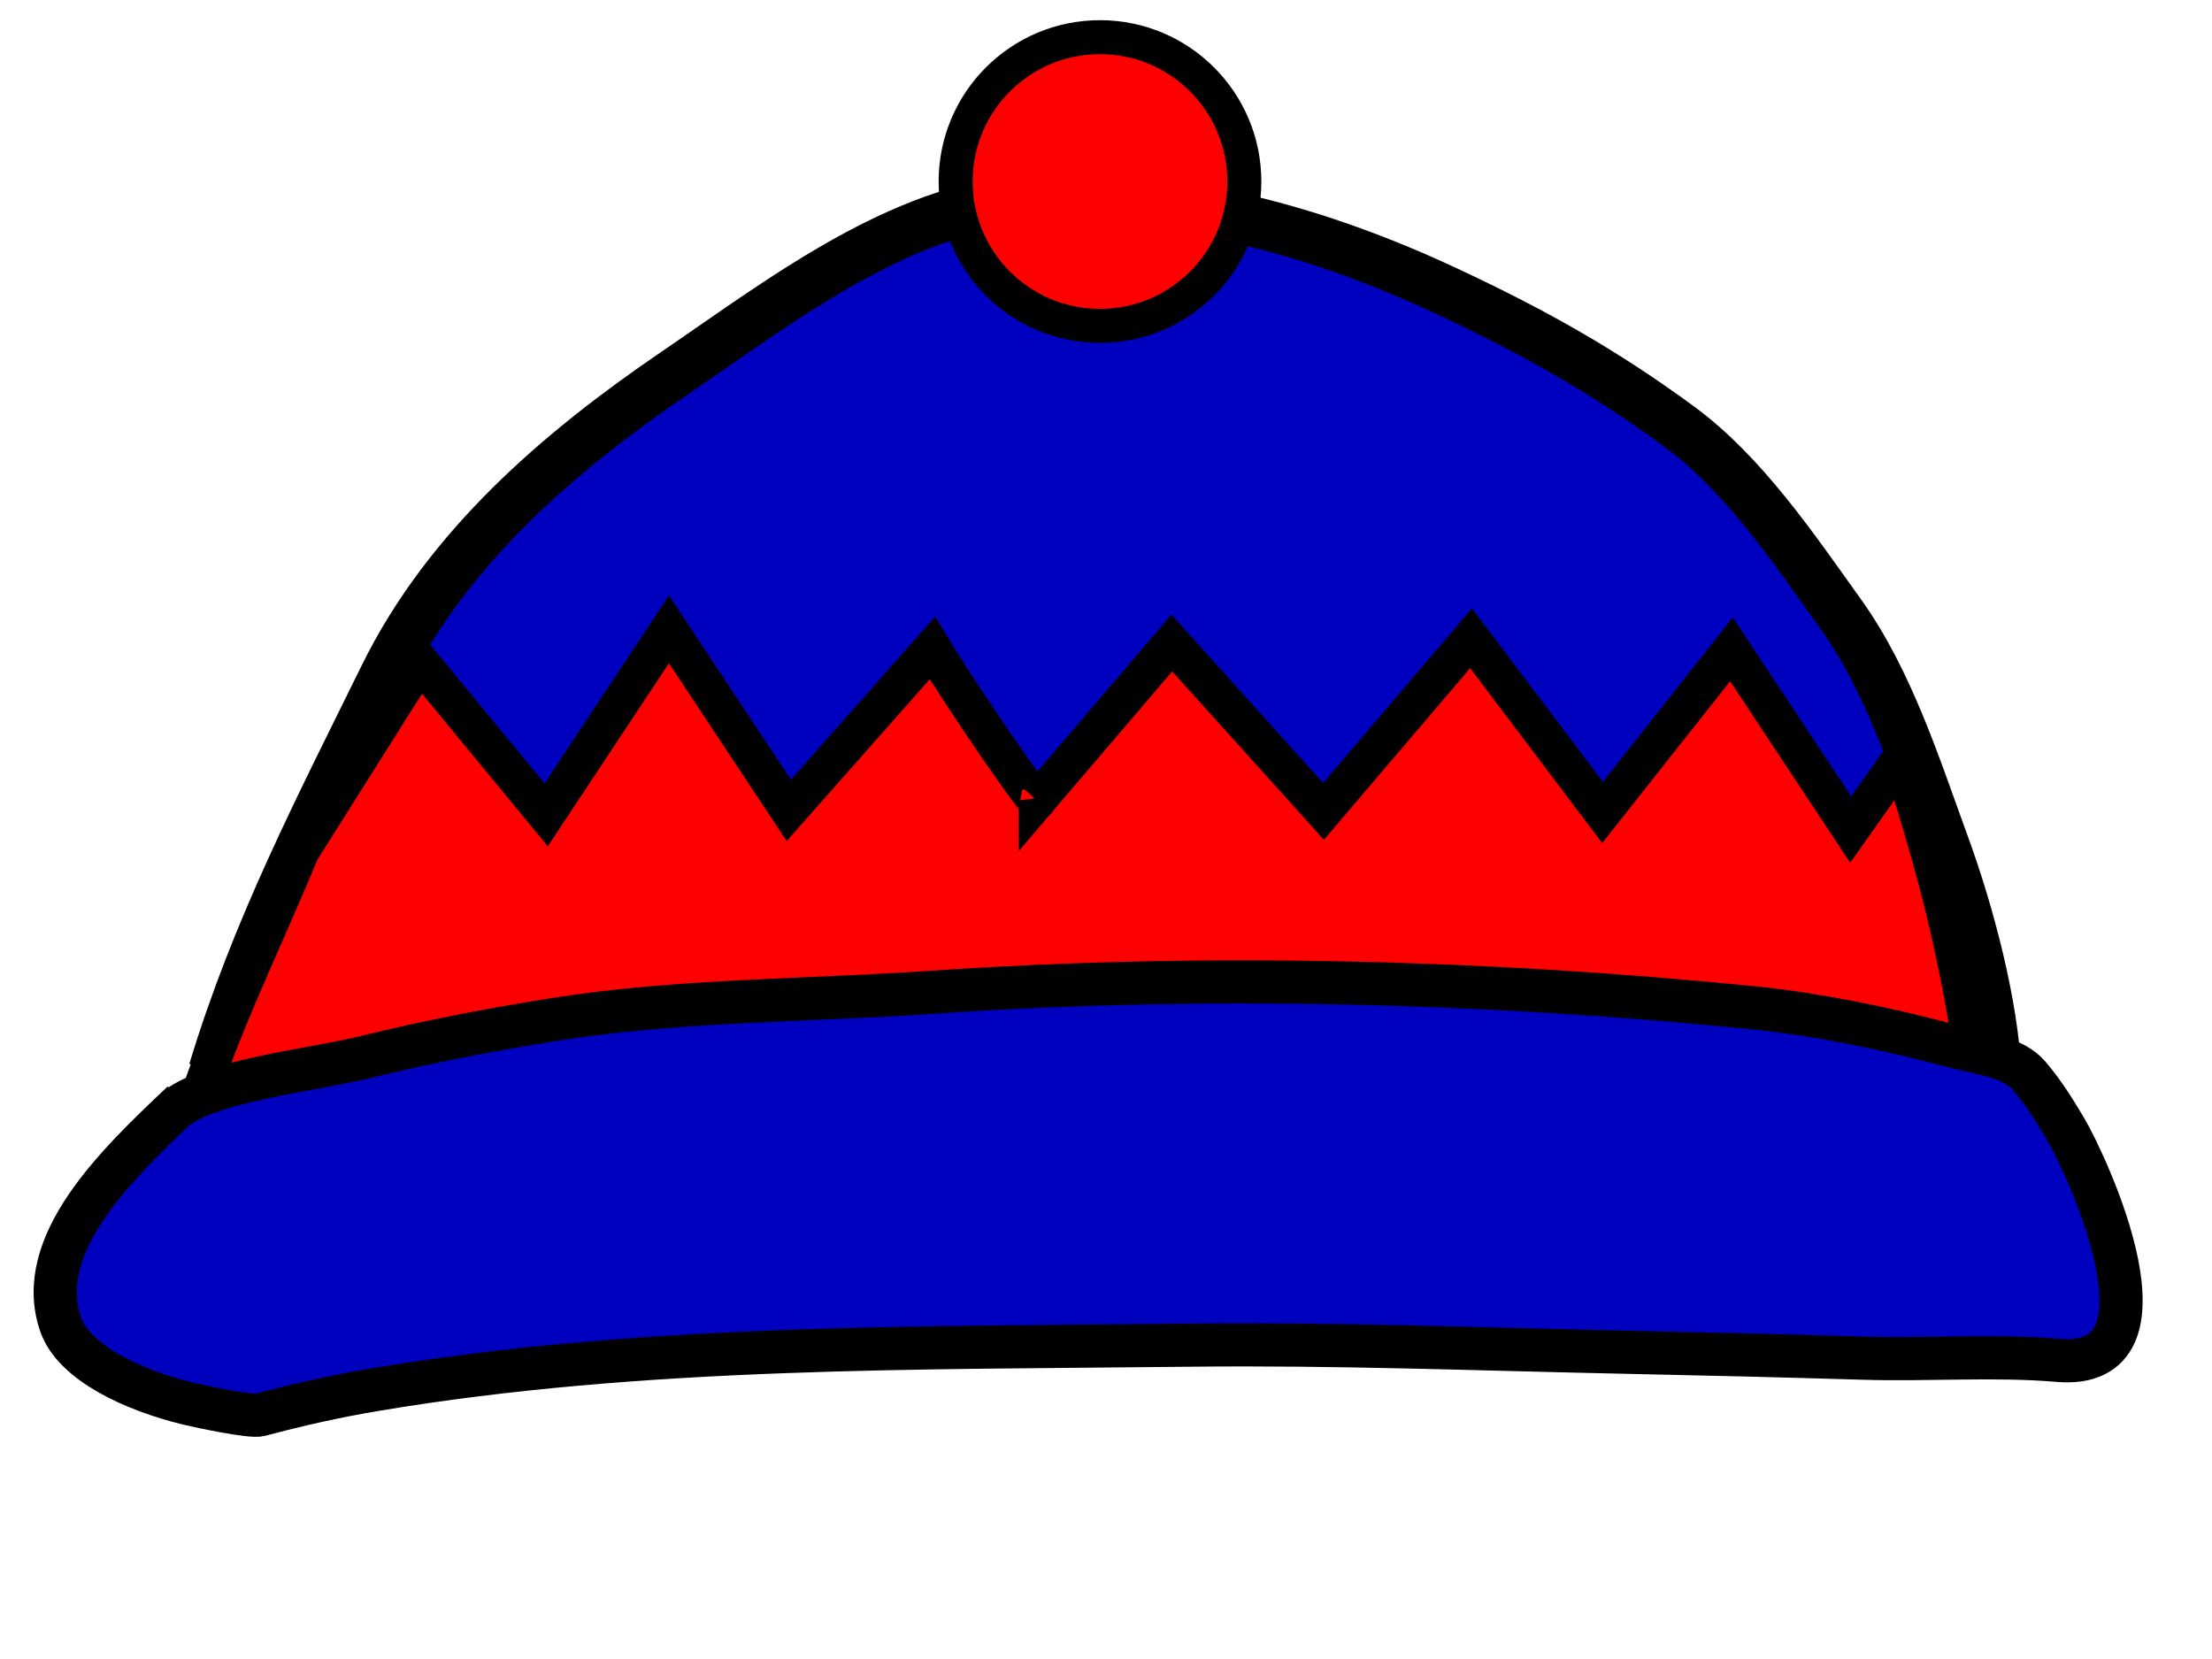
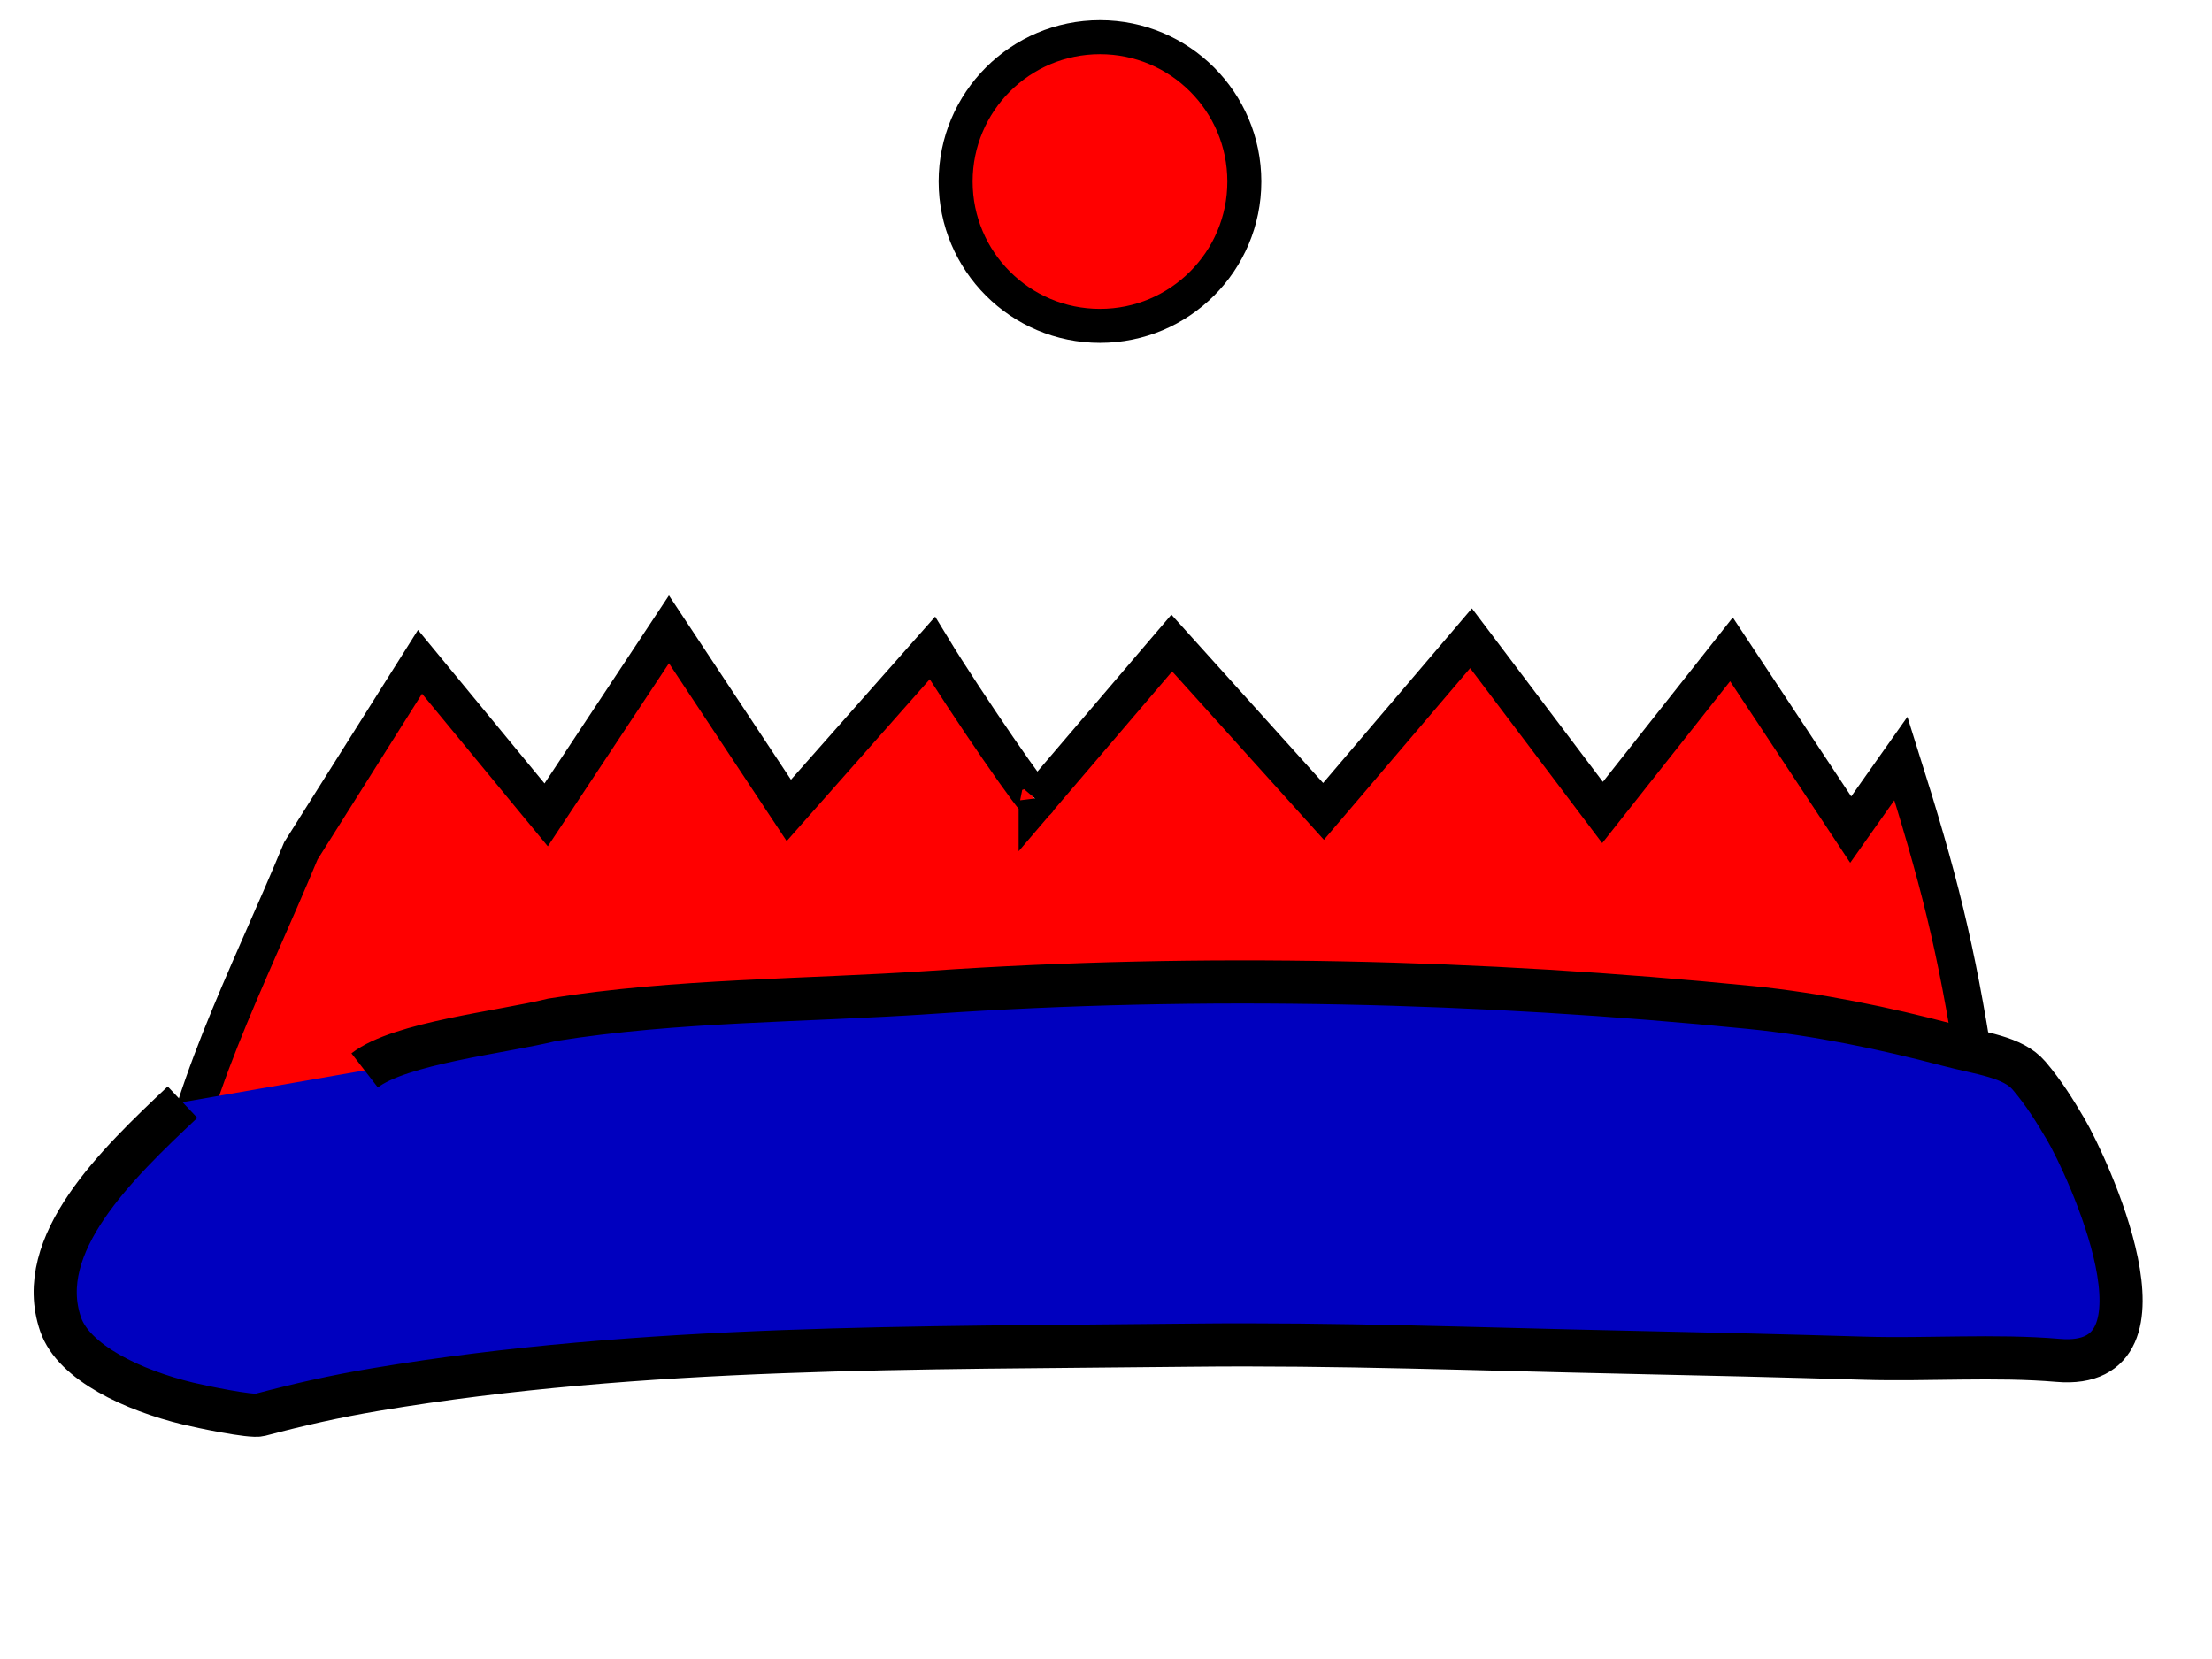
<svg xmlns="http://www.w3.org/2000/svg" width="640" height="480">
  <title>winter hat</title>
  <g>
    <title>Layer 1</title>
    <g id="svg_1">
-       <path d="m61.717,309.896c12.443,-41.094 30.772,-76.228 49.458,-114.215c18.439,-37.495 50.943,-65.215 84.283,-87.921c32.094,-21.869 67.686,-49.713 107.283,-50.451c40.926,-0.765 79.122,9.782 115.831,26.935c24.682,11.538 44.903,22.79 67.047,39.015c18.745,13.715 33.27,35.277 46.874,54.274c14.064,19.596 21.887,44.601 30.212,67.34c6.919,18.927 14.133,45.936 14.927,66.179c-172.965,-0.392 -345.927,-0.764 -518.892,-1.156" id="path24536" stroke-miterlimit="4" stroke-width="14.482" stroke="#000000" fill="#0000bf" />
      <path d="m300.14,231.601l38.89,-45.553l43.902,48.711l42.679,-50.089l38.055,50.404l37.296,-47.194l34.504,52.147l14.529,-20.574c10.899,34.541 15.98,54.24 21.516,90.174l-261.718,-10.536c-17,-6.258 -229.74,48.264 -261.274,56.114c4.984,-38.021 22.779,-71.017 38.538,-109.038l34.466,-54.68l36.502,44.277l35.523,-53.68l34.683,52.383l41.527,-46.968c9.229,15.184 31.131,47.112 30.382,44.101z" id="path25782" stroke-miterlimit="4" stroke-width="10.834" stroke="#000000" fill-rule="evenodd" fill="#ff0000" />
-       <path d="m52.806,318.888c-19.041,17.953 -43.235,41.12 -35.28,64.264c3.809,11.104 21.017,19.111 36.899,22.95c3.597,0.87 18.188,3.961 20.759,3.276c11.269,-2.989 21.734,-5.365 33.546,-7.348c77.343,-12.959 156.943,-11.941 236.19,-12.841c41.615,-0.464 83.227,1.17 124.841,2.039c23.196,0.478 46.349,1.044 69.525,1.741c18.331,0.555 38.07,-0.926 56.168,0.628c36.316,3.124 8.187,-56.762 2.231,-66.859c-3.129,-5.305 -6.361,-10.53 -10.616,-15.515c-4.674,-5.503 -13.964,-6.384 -23.582,-8.929c-18.058,-4.771 -37.682,-8.864 -57.067,-10.803c-77.809,-7.749 -158.468,-9.737 -236.959,-4.378c-36.653,2.503 -73.609,2.152 -109.615,7.934c-18.549,2.977 -36.471,6.444 -54.309,10.84c-14.682,3.622 -44.092,6.711 -54.344,14.651" id="path313" stroke-miterlimit="4" stroke-width="12.482" stroke="#000000" fill="#0000bf" />
+       <path d="m52.806,318.888c-19.041,17.953 -43.235,41.12 -35.28,64.264c3.809,11.104 21.017,19.111 36.899,22.95c3.597,0.87 18.188,3.961 20.759,3.276c11.269,-2.989 21.734,-5.365 33.546,-7.348c77.343,-12.959 156.943,-11.941 236.19,-12.841c41.615,-0.464 83.227,1.17 124.841,2.039c23.196,0.478 46.349,1.044 69.525,1.741c18.331,0.555 38.07,-0.926 56.168,0.628c36.316,3.124 8.187,-56.762 2.231,-66.859c-3.129,-5.305 -6.361,-10.53 -10.616,-15.515c-4.674,-5.503 -13.964,-6.384 -23.582,-8.929c-18.058,-4.771 -37.682,-8.864 -57.067,-10.803c-77.809,-7.749 -158.468,-9.737 -236.959,-4.378c-36.653,2.503 -73.609,2.152 -109.615,7.934c-14.682,3.622 -44.092,6.711 -54.344,14.651" id="path313" stroke-miterlimit="4" stroke-width="12.482" stroke="#000000" fill="#0000bf" />
      <circle fill="#ff0000" stroke="#000000" stroke-width="9.834" stroke-dasharray="null" stroke-linejoin="null" stroke-linecap="null" cx="318.26" cy="52.521" r="41.767" id="svg_2" />
    </g>
  </g>
</svg>